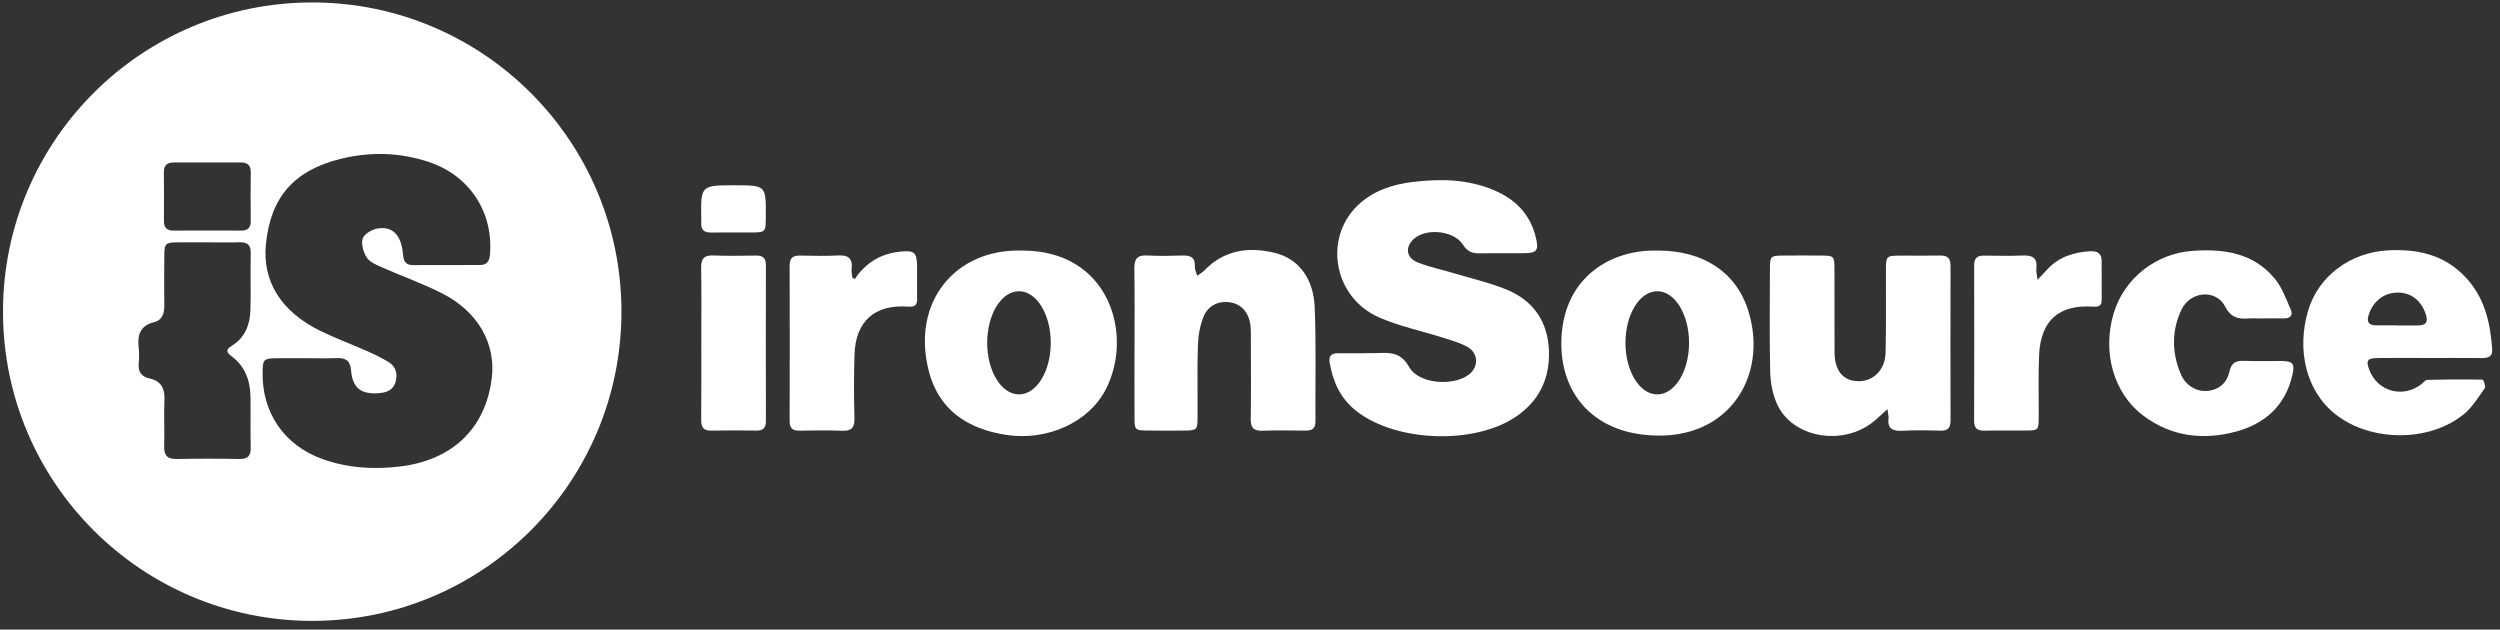
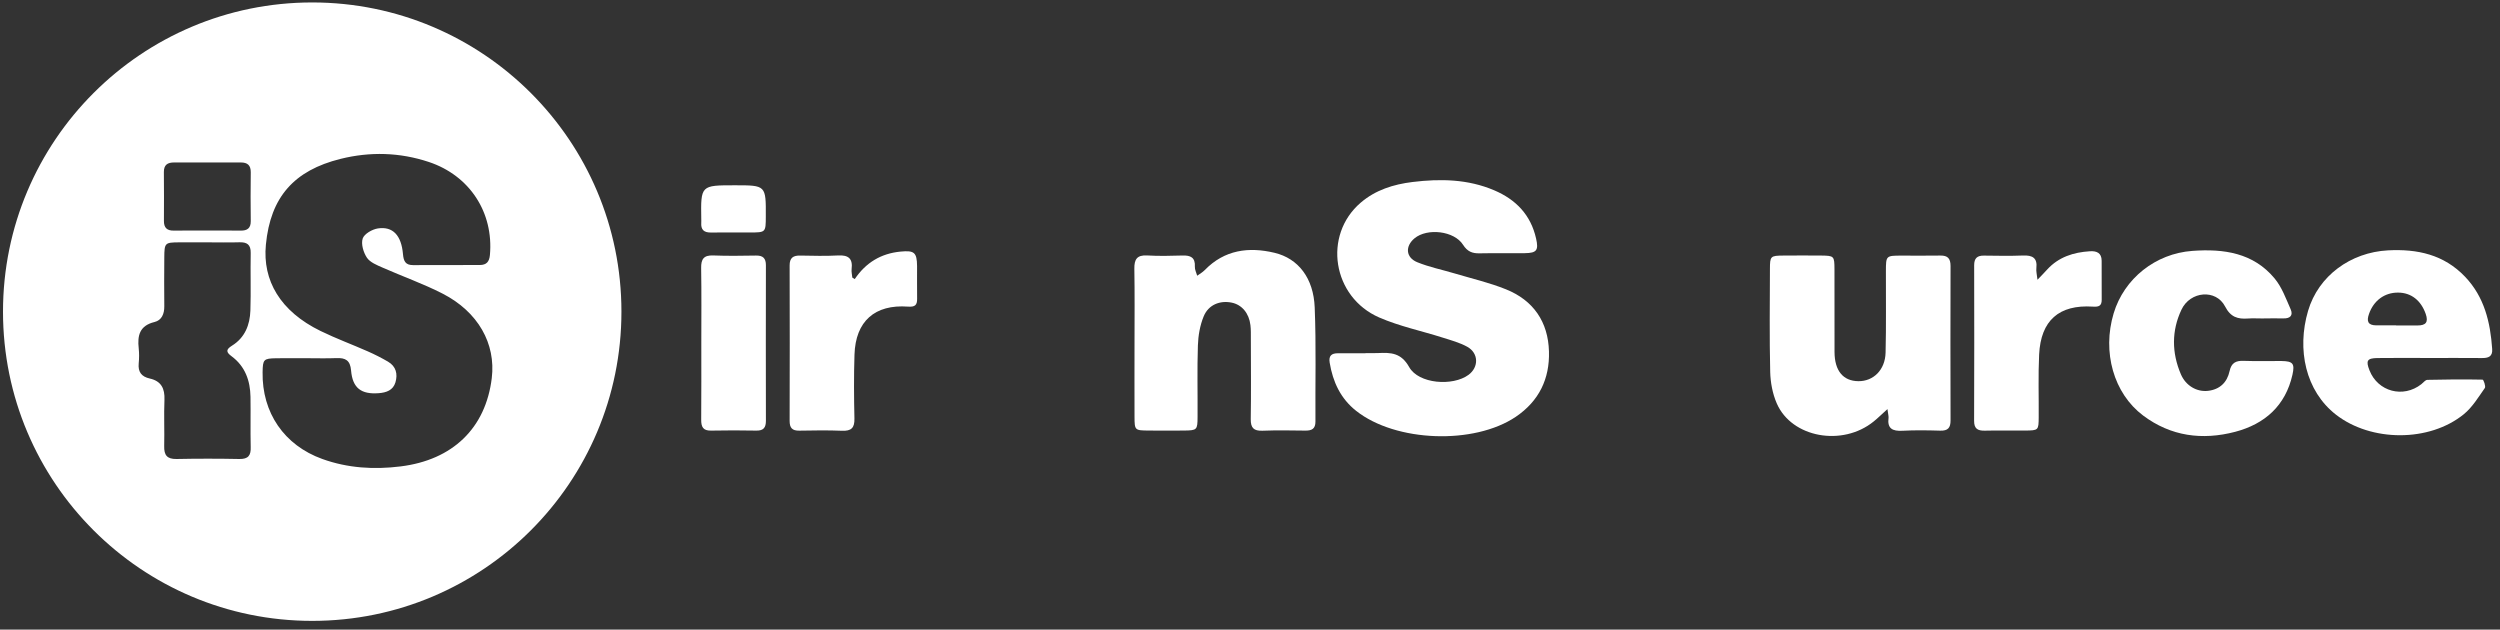
<svg xmlns="http://www.w3.org/2000/svg" width="270" height="68" viewBox="0 0 270 68" fill="none">
  <rect x="0" y="0" width="270" height="68" fill="#333333" stroke="none" />
  <path d="M147.473 38.136C147.926 38.136 148.379 38.153 148.832 38.13C150.208 38.067 151.32 38.09 152.191 39.644C153.206 41.461 156.903 41.742 158.605 40.48C159.723 39.649 159.7 38.142 158.468 37.454C157.648 37.001 156.714 36.749 155.808 36.462C153.521 35.734 151.142 35.241 148.958 34.29C143.891 32.083 142.853 25.405 146.952 21.891C148.545 20.521 150.494 19.908 152.552 19.656C155.556 19.289 158.525 19.34 161.368 20.55C163.73 21.553 165.323 23.215 165.897 25.76C166.183 27.027 165.971 27.325 164.687 27.342C163.053 27.365 161.42 27.325 159.792 27.36C159.001 27.377 158.473 27.165 158.009 26.437C157.052 24.929 154.146 24.602 152.77 25.737C151.744 26.586 151.813 27.807 153.057 28.317C154.346 28.844 155.739 29.125 157.081 29.526C158.943 30.082 160.852 30.524 162.646 31.246C165.621 32.444 167.203 34.771 167.289 37.964C167.37 40.91 166.218 43.312 163.713 45.009C159.201 48.058 150.741 47.749 146.47 44.378C144.774 43.037 143.948 41.243 143.604 39.162C143.484 38.434 143.793 38.153 144.481 38.153C145.479 38.153 146.476 38.153 147.473 38.153C147.473 38.142 147.473 38.142 147.473 38.136Z" fill="white" />
  <path d="M203.844 44.183C203.219 44.745 202.812 45.152 202.365 45.513C198.994 48.259 193.503 47.279 191.892 43.57C191.434 42.521 191.21 41.306 191.182 40.16C191.096 36.456 191.141 32.754 191.153 29.051C191.159 27.658 191.204 27.612 192.62 27.6C193.979 27.589 195.343 27.589 196.702 27.6C198.083 27.618 198.117 27.652 198.123 29.085C198.135 32.066 198.117 35.046 198.129 38.027C198.14 40.045 199.057 41.151 200.703 41.168C202.331 41.185 203.597 39.947 203.643 38.084C203.718 35.15 203.666 32.215 203.678 29.28C203.683 27.618 203.689 27.612 205.328 27.606C206.733 27.6 208.143 27.629 209.547 27.6C210.367 27.583 210.659 27.927 210.659 28.735C210.642 34.29 210.642 39.844 210.659 45.399C210.665 46.213 210.367 46.534 209.547 46.511C208.189 46.471 206.825 46.448 205.466 46.522C204.394 46.58 203.804 46.293 203.964 45.112C203.976 44.9 203.901 44.671 203.844 44.183Z" fill="white" />
  <path d="M122.528 37.018C122.528 34.353 122.556 31.693 122.51 29.028C122.493 28.007 122.791 27.526 123.898 27.589C125.164 27.663 126.437 27.635 127.704 27.595C128.575 27.566 129.102 27.801 129.045 28.798C129.028 29.119 129.206 29.452 129.297 29.779C129.572 29.578 129.882 29.406 130.117 29.165C132.244 26.976 134.863 26.637 137.649 27.302C140.223 27.916 141.862 30.042 141.988 33.201C142.154 37.299 142.04 41.415 142.068 45.519C142.074 46.31 141.679 46.516 140.968 46.505C139.426 46.482 137.884 46.459 136.348 46.517C135.413 46.551 135.07 46.218 135.081 45.273C135.127 42.384 135.098 39.495 135.092 36.606C135.092 36.107 135.104 35.608 135.047 35.115C134.898 33.825 134.118 32.908 133.029 32.685C131.751 32.421 130.513 32.914 129.997 34.169C129.595 35.144 129.406 36.256 129.372 37.316C129.286 39.884 129.355 42.464 129.337 45.032C129.332 46.436 129.274 46.482 127.881 46.499C126.615 46.511 125.342 46.511 124.075 46.499C122.556 46.488 122.533 46.476 122.528 45.003C122.516 42.343 122.528 39.678 122.528 37.018Z" fill="white" />
  <path d="M262.341 38.663C260.483 38.663 258.62 38.641 256.763 38.669C255.645 38.686 255.496 38.95 255.903 39.993C256.803 42.303 259.555 43.031 261.509 41.489C261.721 41.323 261.934 41.031 262.151 41.025C264.14 40.974 266.135 40.962 268.124 41.002C268.222 41.002 268.485 41.73 268.365 41.902C267.671 42.888 267.018 43.977 266.101 44.728C262.375 47.772 256.081 47.737 252.286 44.785C248.99 42.223 248.045 37.74 249.271 33.573C250.389 29.784 253.863 27.256 257.898 27.039C261.068 26.872 263.934 27.486 266.221 29.882C268.319 32.077 268.955 34.8 269.156 37.695C269.213 38.514 268.743 38.675 268.055 38.669C266.152 38.652 264.244 38.663 262.341 38.663ZM258.781 35.138C258.781 35.144 258.781 35.144 258.781 35.15C259.549 35.15 260.311 35.144 261.079 35.15C261.991 35.155 262.295 34.8 261.974 33.894C261.464 32.45 260.415 31.607 258.993 31.601C257.52 31.59 256.35 32.473 255.852 33.906C255.577 34.685 255.726 35.132 256.626 35.138C257.342 35.144 258.059 35.138 258.781 35.138Z" fill="white" />
-   <path d="M110.336 27.061C103.182 26.861 98.384 32.616 100.316 40.096C101.399 44.286 104.512 46.333 108.679 46.969C113.104 47.646 117.61 45.616 119.444 42.017C122.436 36.158 119.834 27.004 110.336 27.061ZM110.049 42.596C108.152 42.596 106.616 40.102 106.616 37.024C106.616 33.946 108.152 31.452 110.049 31.452C111.947 31.452 113.483 33.946 113.483 37.024C113.483 40.102 111.947 42.596 110.049 42.596Z" fill="white" />
-   <path d="M188.826 33.591C187.513 29.366 183.93 27.067 179.087 27.062C178.903 27.062 178.726 27.062 178.542 27.062C173.681 27.096 168.66 30.197 168.626 37.03C168.597 42.424 171.899 46.293 177.453 46.941C186.493 48.013 191.056 40.767 188.826 33.591ZM178.984 42.596C177.086 42.596 175.55 40.102 175.55 37.024C175.55 33.946 177.086 31.453 178.984 31.453C180.881 31.453 182.417 33.946 182.417 37.024C182.423 40.102 180.881 42.596 178.984 42.596Z" fill="white" />
  <path d="M244.289 34.393C243.791 34.393 243.292 34.364 242.793 34.399C241.681 34.479 240.907 34.261 240.306 33.092C239.325 31.206 236.545 31.429 235.594 33.453C234.522 35.723 234.545 38.107 235.531 40.412C236.07 41.678 237.268 42.343 238.454 42.212C239.738 42.068 240.529 41.3 240.793 40.085C240.988 39.185 241.469 38.938 242.323 38.973C243.682 39.025 245.04 38.973 246.405 38.99C247.631 39.007 247.855 39.265 247.585 40.469C246.834 43.816 244.599 45.794 241.395 46.637C237.852 47.565 234.453 47.13 231.449 44.871C228.274 42.481 227.019 38.021 228.274 33.843C229.403 30.082 232.797 27.383 236.775 27.096C240.157 26.849 243.361 27.297 245.665 30.082C246.445 31.022 246.886 32.261 247.391 33.401C247.677 34.055 247.35 34.41 246.605 34.387C245.831 34.37 245.063 34.387 244.289 34.393Z" fill="white" />
  <path d="M220.048 30.214C220.501 29.738 220.805 29.435 221.091 29.114C222.33 27.755 223.94 27.245 225.712 27.136C226.422 27.09 226.978 27.302 226.978 28.162C226.978 29.561 226.973 30.959 226.984 32.364C226.99 33.034 226.675 33.16 226.033 33.115C222.37 32.88 220.404 34.605 220.226 38.297C220.117 40.549 220.197 42.813 220.18 45.072C220.169 46.471 220.151 46.488 218.713 46.499C217.262 46.511 215.812 46.476 214.362 46.511C213.582 46.528 213.198 46.298 213.204 45.444C213.227 39.844 213.221 34.244 213.21 28.643C213.21 27.887 213.536 27.595 214.27 27.606C215.675 27.623 217.085 27.652 218.489 27.595C219.509 27.554 220.054 27.852 219.928 28.965C219.888 29.291 219.985 29.641 220.048 30.214Z" fill="white" />
  <path d="M92.313 30.14C93.517 28.357 95.151 27.371 97.272 27.171C98.728 27.033 99.031 27.251 99.043 28.736C99.054 29.911 99.026 31.08 99.049 32.255C99.06 32.955 98.819 33.167 98.074 33.115C94.469 32.851 92.399 34.697 92.285 38.303C92.21 40.601 92.227 42.905 92.279 45.204C92.302 46.213 91.941 46.563 90.938 46.522C89.401 46.459 87.859 46.482 86.318 46.511C85.555 46.522 85.28 46.207 85.28 45.462C85.297 39.867 85.297 34.279 85.28 28.684C85.274 27.836 85.664 27.584 86.438 27.601C87.796 27.624 89.161 27.664 90.513 27.589C91.637 27.526 92.113 27.933 91.975 29.057C91.941 29.36 92.021 29.67 92.05 29.98C92.136 30.031 92.222 30.088 92.313 30.14Z" fill="white" />
  <path d="M75.742 37.081C75.742 34.37 75.771 31.664 75.725 28.953C75.707 27.979 76.006 27.549 77.037 27.589C78.574 27.652 80.121 27.623 81.663 27.6C82.408 27.589 82.718 27.898 82.718 28.649C82.706 34.249 82.706 39.844 82.718 45.444C82.718 46.178 82.466 46.516 81.692 46.505C80.058 46.476 78.43 46.47 76.797 46.505C75.925 46.528 75.725 46.092 75.73 45.335C75.753 42.584 75.742 39.833 75.742 37.081Z" fill="white" />
  <path d="M79.365 20.011C82.724 20.011 82.724 20.011 82.707 23.381C82.701 25.101 82.701 25.107 80.993 25.107C79.589 25.113 78.184 25.09 76.774 25.113C76.017 25.124 75.685 24.797 75.737 24.058C75.748 23.92 75.737 23.788 75.737 23.651C75.679 20.011 75.679 20.011 79.365 20.011Z" fill="white" />
  <path d="M33.72 0.264C15.279 0.264 0.324 15.213 0.324 33.659C0.324 52.105 15.274 67.055 33.72 67.055C52.166 67.055 67.115 52.105 67.115 33.659C67.115 15.213 52.16 0.264 33.72 0.264ZM17.698 18.578C17.693 17.804 18.094 17.546 18.799 17.546C21.201 17.552 23.608 17.552 26.01 17.546C26.732 17.546 27.087 17.85 27.082 18.601C27.059 20.361 27.059 22.126 27.082 23.886C27.087 24.654 26.698 24.918 25.987 24.906C24.76 24.889 23.539 24.901 22.313 24.901C21.132 24.901 19.951 24.889 18.776 24.906C18.042 24.918 17.698 24.608 17.704 23.857C17.715 22.103 17.715 20.344 17.698 18.578ZM25.849 49.572C23.585 49.526 21.321 49.526 19.057 49.572C18.031 49.589 17.71 49.142 17.733 48.184C17.773 46.517 17.693 44.848 17.761 43.18C17.813 41.965 17.412 41.157 16.179 40.882C15.274 40.681 14.89 40.165 14.981 39.242C15.033 38.709 15.039 38.153 14.981 37.62C14.826 36.227 15.079 35.167 16.689 34.777C17.458 34.594 17.756 33.894 17.744 33.075C17.721 31.315 17.733 29.555 17.744 27.801C17.756 26.236 17.807 26.185 19.326 26.173C20.369 26.167 21.407 26.173 22.45 26.173C23.579 26.173 24.714 26.202 25.844 26.167C26.681 26.139 27.093 26.42 27.076 27.32C27.036 29.395 27.11 31.47 27.042 33.539C26.99 35.087 26.451 36.468 25.053 37.334C24.382 37.752 24.405 38.033 25.024 38.486C26.48 39.569 27.024 41.117 27.053 42.865C27.082 44.671 27.036 46.471 27.076 48.276C27.11 49.182 26.818 49.589 25.849 49.572ZM53.111 40.836C52.458 46.236 48.893 49.681 43.252 50.374C40.38 50.73 37.554 50.558 34.814 49.572C30.687 48.087 28.286 44.568 28.36 40.194C28.383 38.818 28.469 38.715 29.816 38.692C30.905 38.675 31.994 38.686 33.078 38.686C34.167 38.686 35.256 38.721 36.339 38.675C37.314 38.635 37.824 38.916 37.916 40.011C38.076 41.914 39.01 42.607 40.902 42.464C41.722 42.401 42.45 42.154 42.708 41.294C42.971 40.389 42.776 39.569 41.905 39.059C41.206 38.652 40.472 38.279 39.733 37.953C38.036 37.202 36.288 36.56 34.62 35.746C30.257 33.619 28.343 30.289 28.715 26.431C29.208 21.272 31.765 18.406 36.786 17.157C39.973 16.366 43.172 16.451 46.302 17.489C50.733 18.956 53.324 22.957 52.911 27.543C52.842 28.283 52.532 28.615 51.827 28.621C49.426 28.627 47.024 28.621 44.622 28.632C43.797 28.638 43.59 28.214 43.522 27.451C43.35 25.411 42.421 24.425 40.81 24.671C40.197 24.763 39.337 25.262 39.171 25.76C38.976 26.357 39.251 27.268 39.629 27.835C39.973 28.34 40.707 28.632 41.32 28.902C43.47 29.853 45.706 30.639 47.798 31.71C51.638 33.676 53.564 37.121 53.111 40.836Z" fill="white" />
</svg>